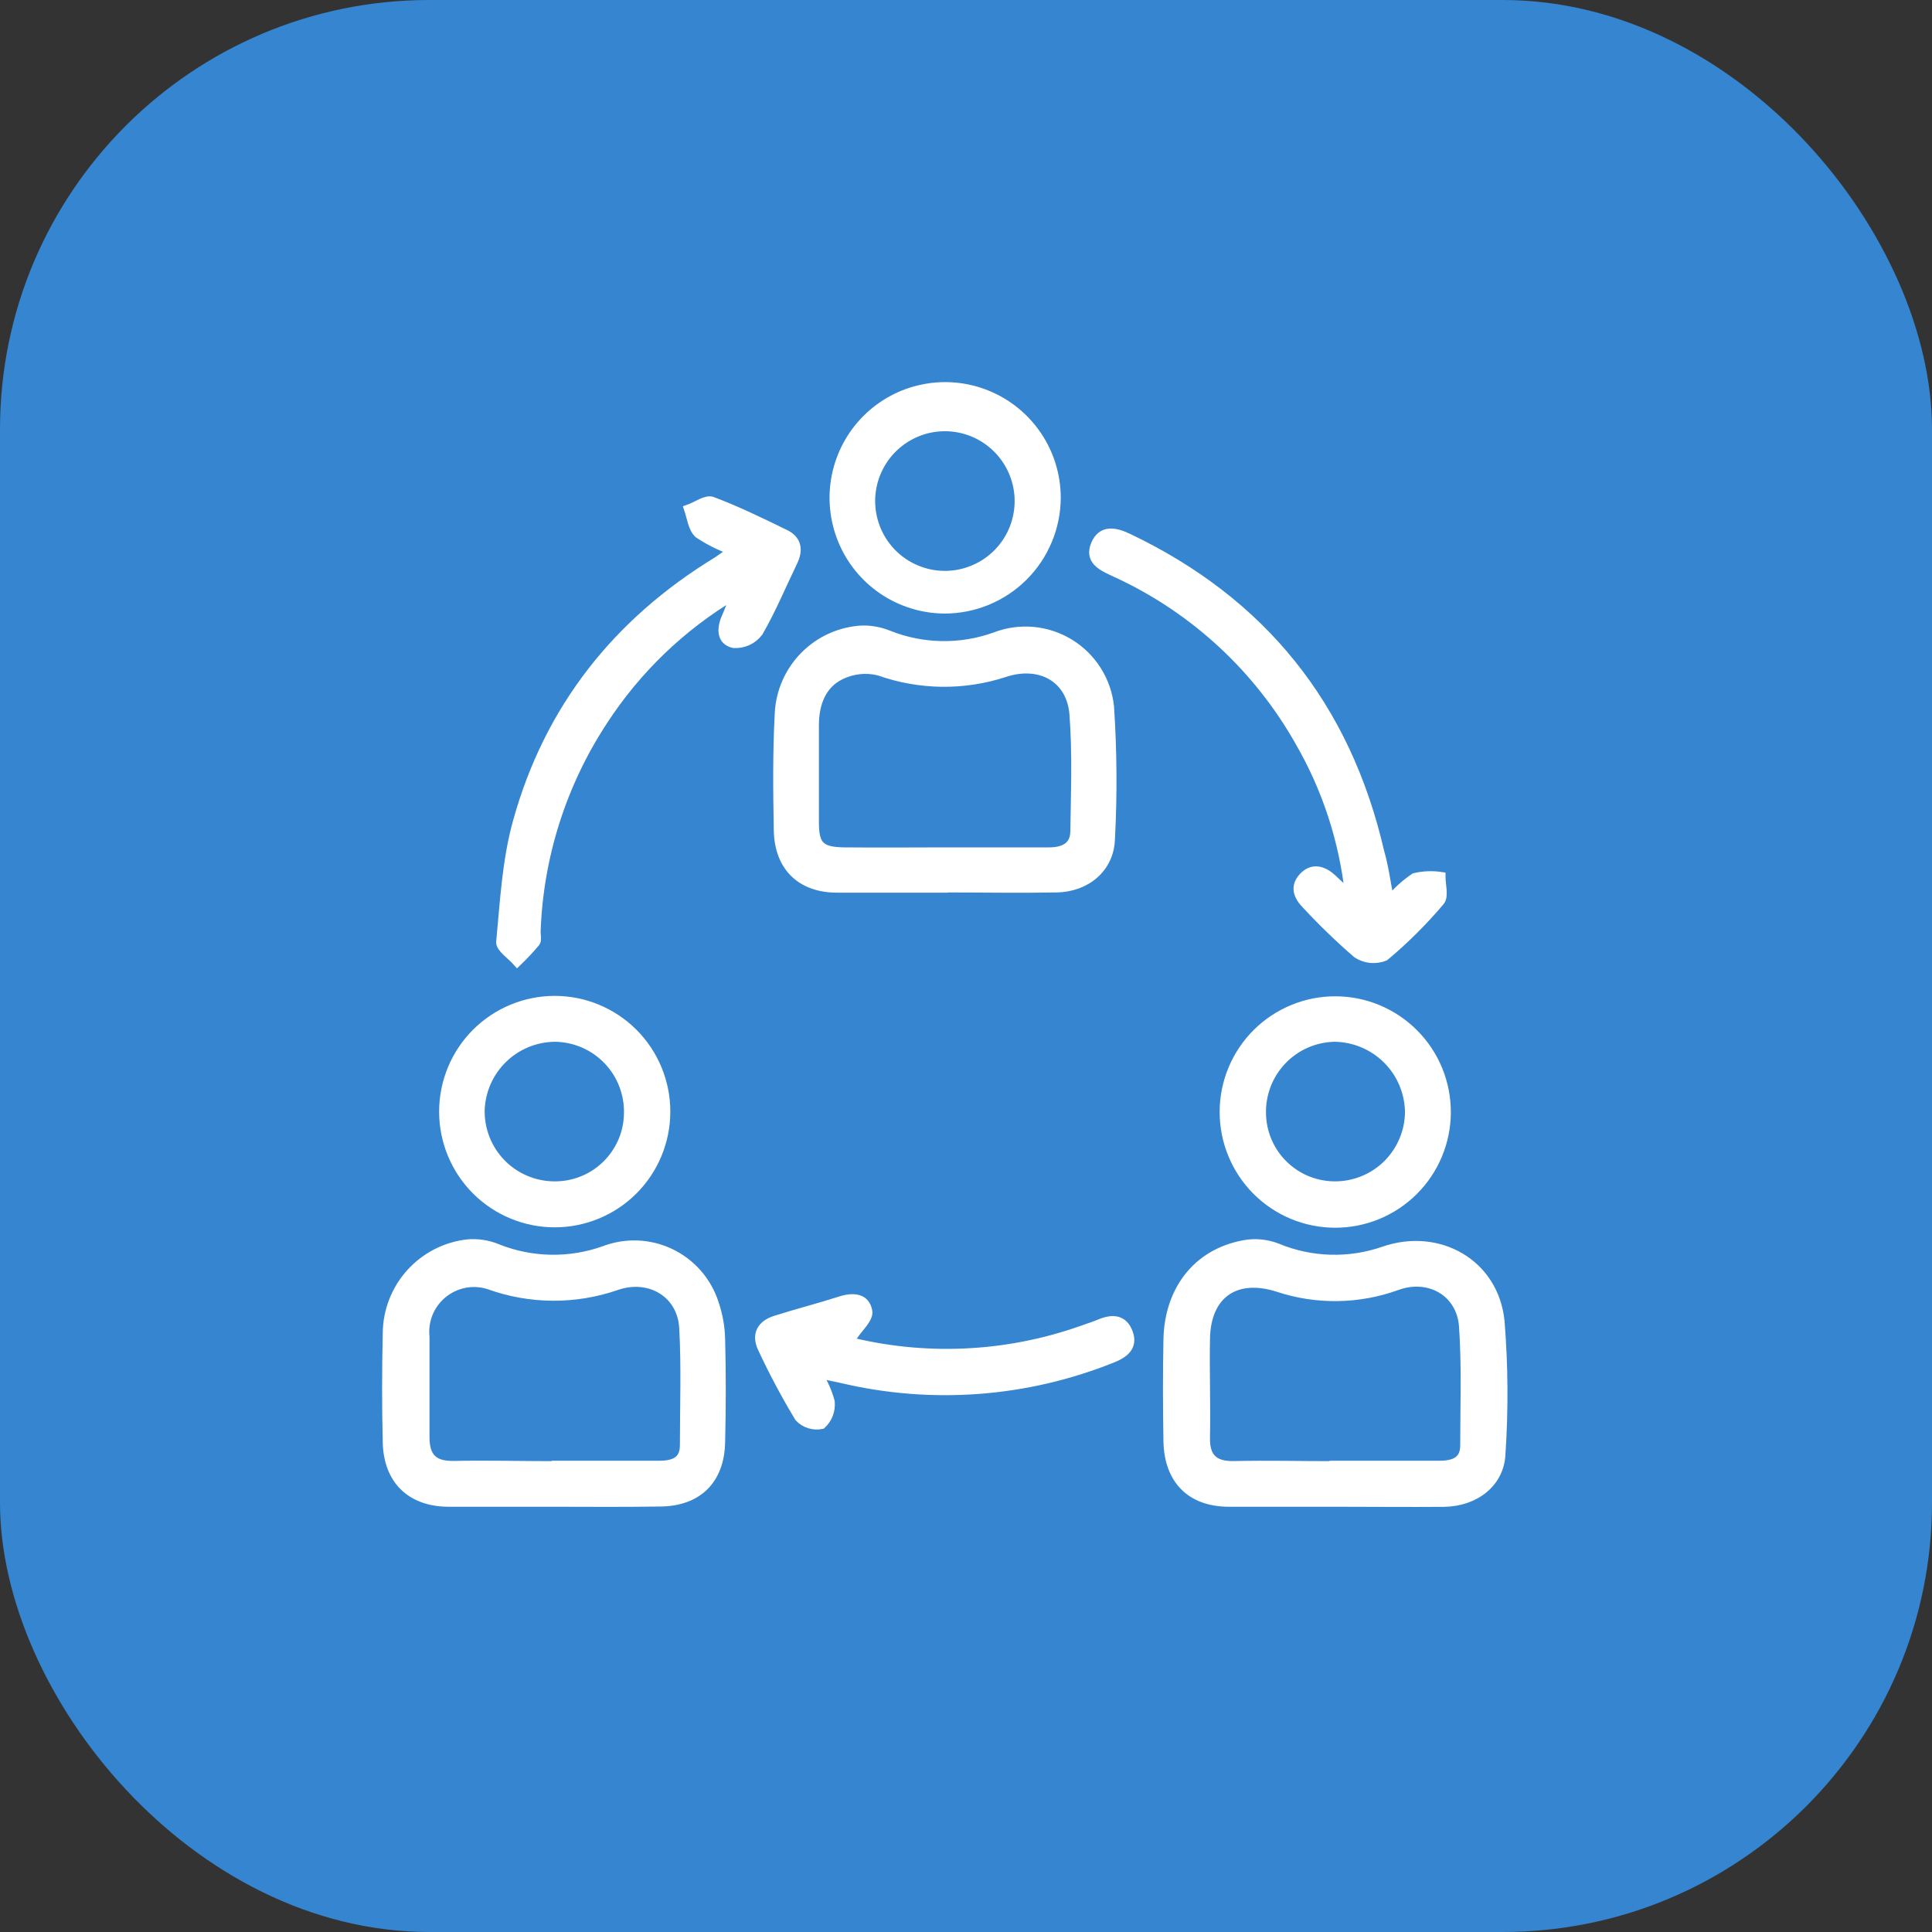
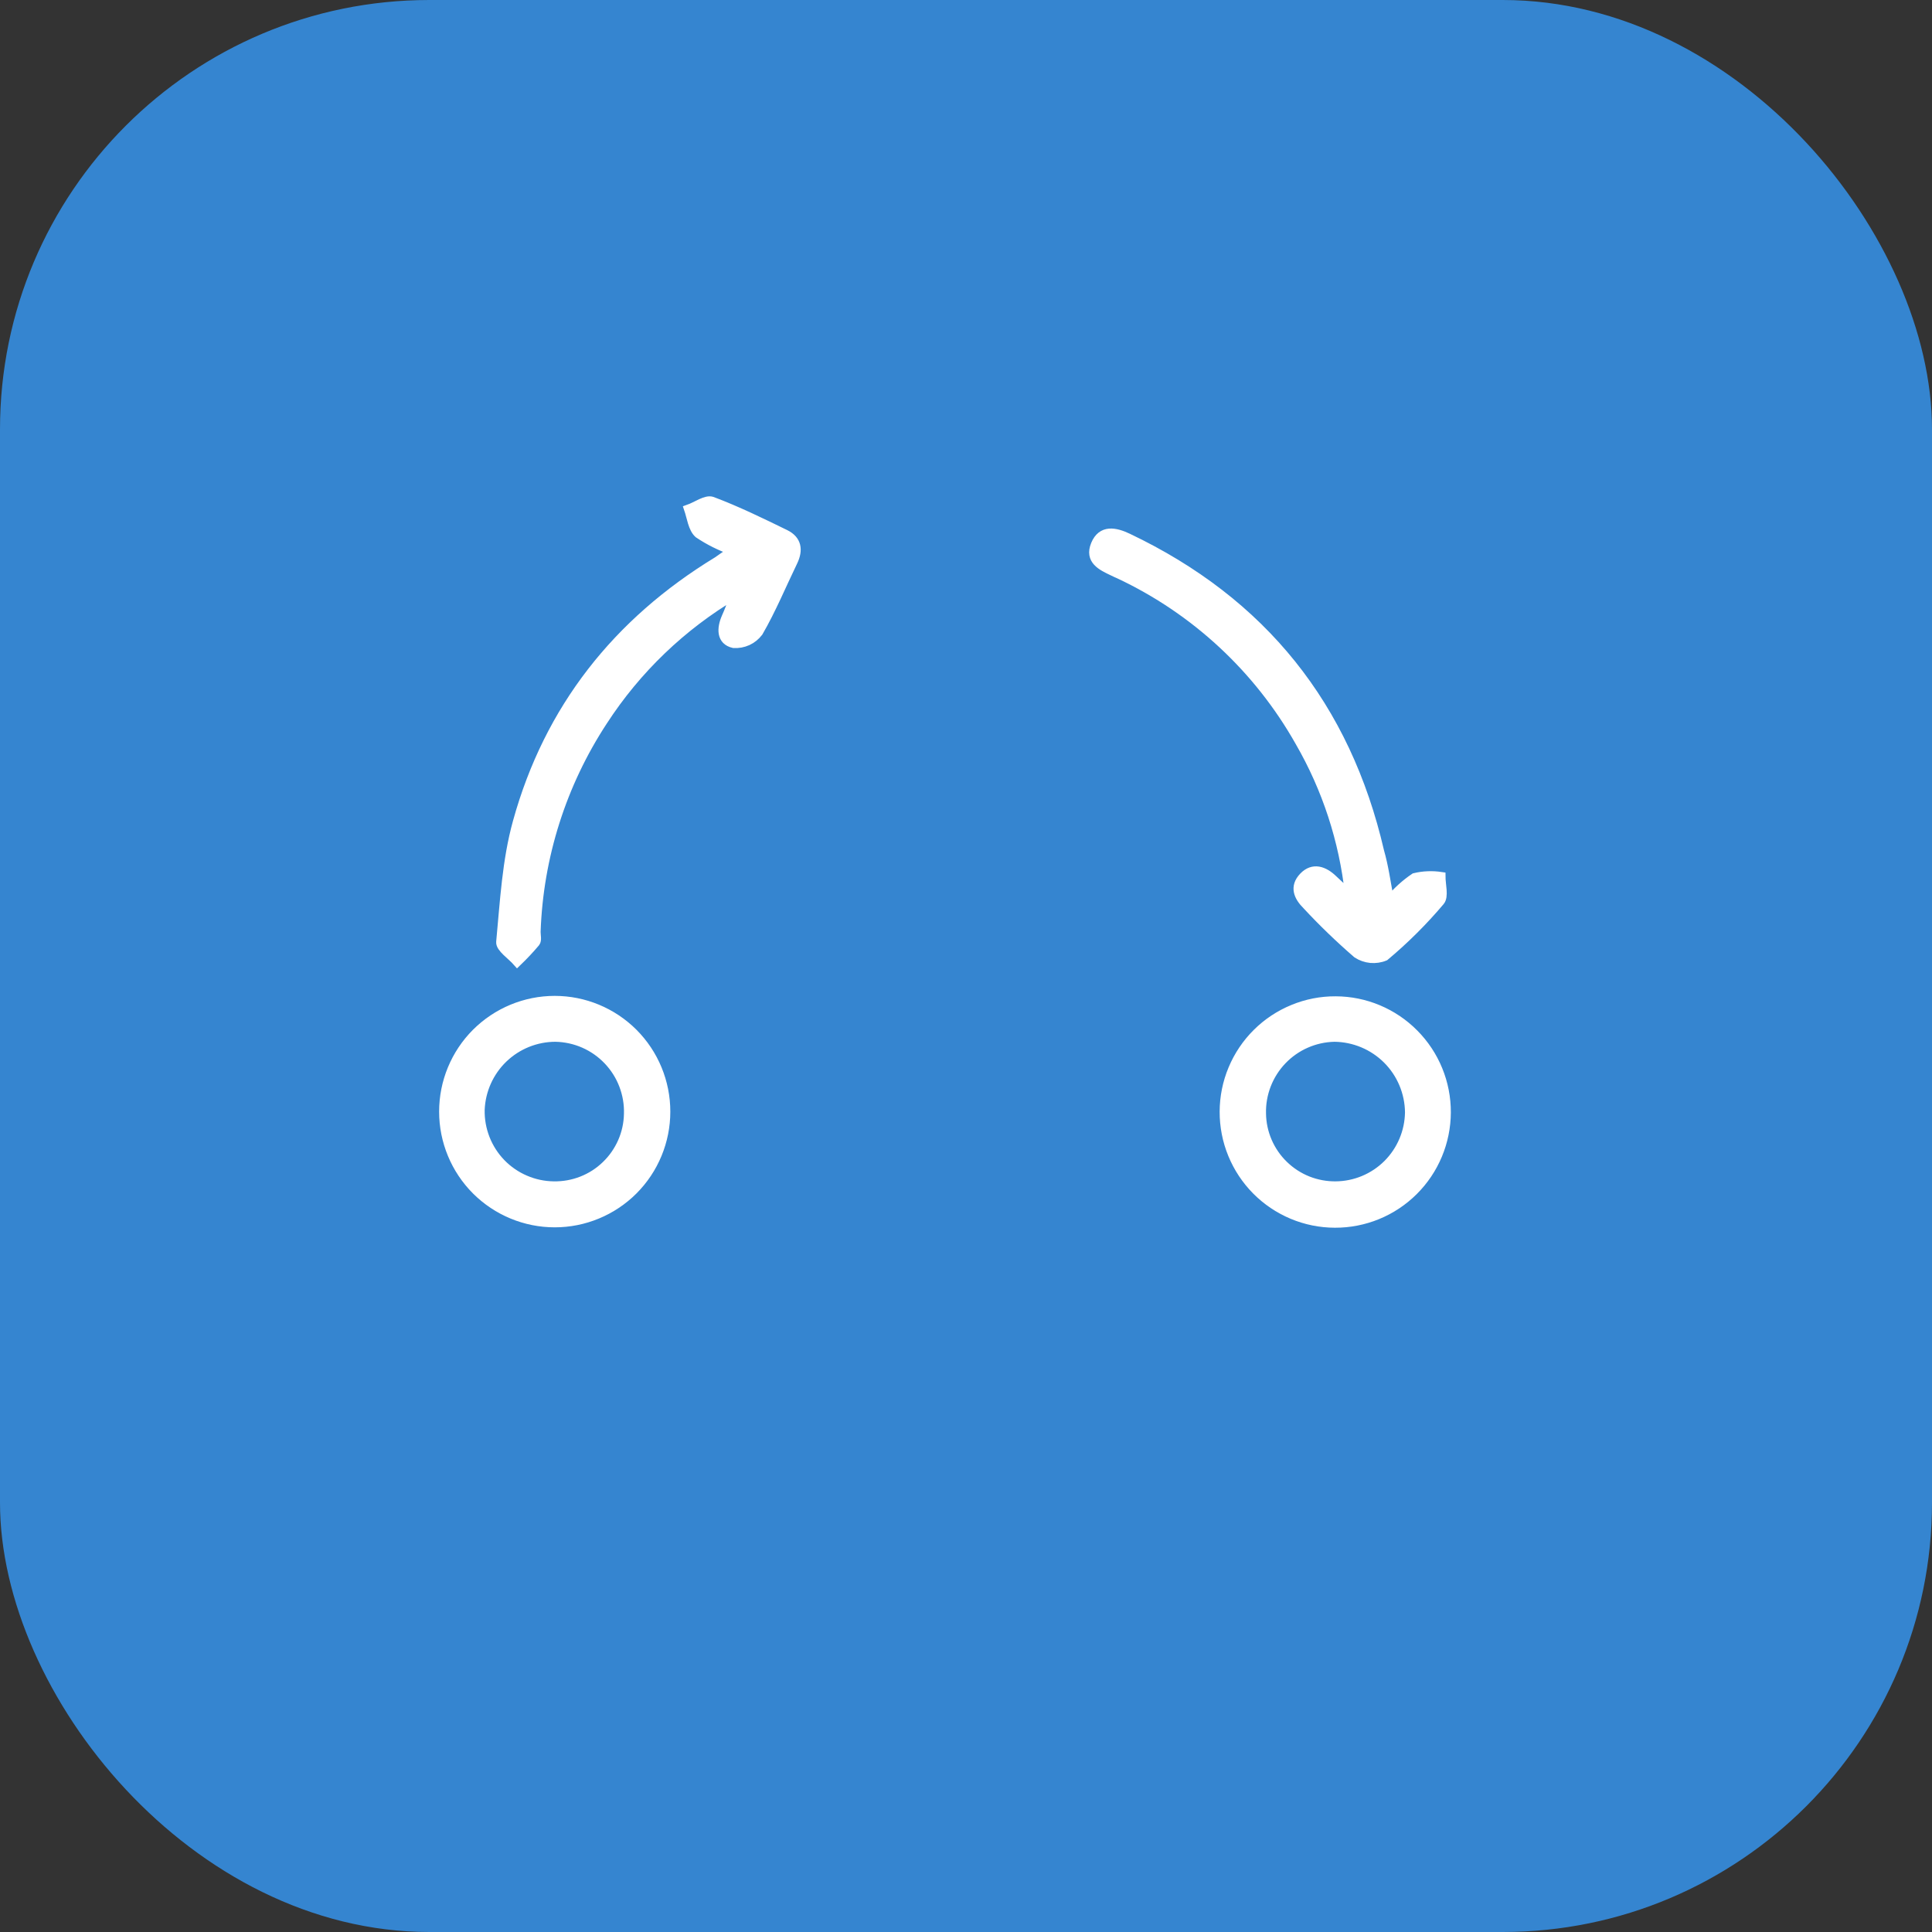
<svg xmlns="http://www.w3.org/2000/svg" width="45" height="45" viewBox="0 0 45 45" fill="none">
  <rect x="0" y="0" width="45" height="45" fill="#333333" stroke="none" />
  <rect width="45" height="45" rx="10" fill="#3585D0" />
-   <path d="M12.905 34.995C12.077 34.995 11.248 34.995 10.423 34.995C9.557 34.983 9.036 34.464 9.015 33.6C8.994 32.736 8.996 31.909 9.015 31.063C9.016 30.542 9.21 30.039 9.559 29.652C9.908 29.265 10.388 29.02 10.906 28.966C11.137 28.948 11.37 28.985 11.584 29.074C12.376 29.391 13.255 29.409 14.059 29.126C14.309 29.029 14.575 28.983 14.843 28.993C15.11 29.003 15.373 29.067 15.614 29.182C15.856 29.297 16.072 29.461 16.248 29.662C16.424 29.864 16.558 30.099 16.64 30.354C16.733 30.626 16.784 30.91 16.79 31.197C16.811 31.991 16.809 32.787 16.79 33.581C16.776 34.474 16.25 34.99 15.357 34.99C14.559 35.002 13.733 34.997 12.905 34.995ZM12.905 34.124H15.34C15.652 34.124 15.934 34.058 15.936 33.668C15.936 32.754 15.971 31.838 15.92 30.927C15.875 30.122 15.124 29.685 14.357 29.952C13.391 30.286 12.34 30.278 11.38 29.929C11.199 29.873 11.007 29.862 10.822 29.898C10.636 29.935 10.462 30.017 10.316 30.137C10.169 30.257 10.055 30.412 9.983 30.587C9.912 30.762 9.884 30.953 9.904 31.141C9.904 31.921 9.904 32.698 9.904 33.475C9.904 33.962 10.118 34.138 10.582 34.128C11.347 34.112 12.124 34.133 12.9 34.133L12.905 34.124Z" fill="white" stroke="white" stroke-width="0.2" />
-   <path d="M31.108 34.995C30.279 34.995 29.451 34.995 28.625 34.995C27.734 34.995 27.218 34.469 27.199 33.574C27.185 32.778 27.183 31.984 27.199 31.19C27.227 29.985 27.952 29.126 29.076 28.971C29.306 28.946 29.539 28.977 29.754 29.062C30.543 29.388 31.423 29.413 32.229 29.133C33.503 28.691 34.81 29.422 34.944 30.777C35.027 31.804 35.034 32.837 34.965 33.865C34.937 34.539 34.362 34.986 33.637 34.997C32.797 35.004 31.952 34.995 31.108 34.995ZM31.068 34.124H33.501C33.813 34.124 34.106 34.065 34.111 33.68C34.111 32.74 34.148 31.815 34.083 30.89C34.026 30.098 33.285 29.682 32.543 29.95C31.647 30.276 30.666 30.291 29.761 29.99C28.776 29.677 28.1 30.147 28.083 31.183C28.069 31.944 28.098 32.707 28.083 33.466C28.069 33.952 28.276 34.14 28.745 34.131C29.512 34.114 30.291 34.133 31.068 34.133V34.124Z" fill="white" stroke="white" stroke-width="0.2" />
-   <path d="M21.98 20.692C21.151 20.692 20.337 20.692 19.497 20.692C18.657 20.692 18.139 20.194 18.123 19.341C18.106 18.43 18.097 17.516 18.146 16.605C18.173 16.102 18.385 15.627 18.739 15.27C19.094 14.913 19.568 14.699 20.07 14.67C20.285 14.664 20.499 14.703 20.699 14.785C21.491 15.1 22.371 15.115 23.174 14.827C23.456 14.717 23.76 14.675 24.062 14.701C24.363 14.728 24.655 14.825 24.913 14.982C25.172 15.14 25.391 15.355 25.553 15.612C25.715 15.868 25.816 16.158 25.848 16.459C25.916 17.487 25.924 18.519 25.869 19.548C25.846 20.217 25.311 20.673 24.612 20.687C23.735 20.703 22.857 20.687 21.98 20.687V20.692ZM22.001 19.837H24.431C24.755 19.837 25.025 19.731 25.03 19.367C25.044 18.456 25.079 17.537 25.009 16.631C24.94 15.787 24.215 15.402 23.401 15.672C22.448 15.984 21.418 15.971 20.473 15.635C20.175 15.56 19.86 15.594 19.584 15.729C19.141 15.943 18.979 16.386 18.974 16.873C18.974 17.634 18.974 18.395 18.974 19.155C18.974 19.7 19.113 19.832 19.678 19.837C20.45 19.844 21.227 19.839 22.001 19.837Z" fill="white" stroke="white" stroke-width="0.2" />
  <path d="M17.057 12.828C16.778 12.731 16.512 12.598 16.267 12.434C16.126 12.307 16.1 12.051 16.032 11.854C16.22 11.788 16.445 11.619 16.588 11.67C17.17 11.889 17.733 12.164 18.294 12.438C18.571 12.575 18.608 12.809 18.477 13.082C18.212 13.629 17.979 14.195 17.672 14.726C17.604 14.815 17.516 14.887 17.414 14.934C17.312 14.98 17.2 15.001 17.088 14.994C16.785 14.926 16.792 14.637 16.91 14.371C16.971 14.237 17.02 14.099 17.121 13.85C15.884 14.582 14.832 15.591 14.05 16.797C13.091 18.259 12.552 19.956 12.492 21.704C12.492 21.788 12.52 21.899 12.478 21.953C12.343 22.113 12.199 22.266 12.048 22.411C11.91 22.253 11.645 22.082 11.657 21.941C11.746 21.002 11.795 20.043 12.046 19.142C12.776 16.504 14.371 14.489 16.71 13.065C16.806 12.995 16.898 12.934 17.057 12.828Z" fill="white" stroke="white" stroke-width="0.2" />
  <path d="M32.367 20.964C32.534 20.761 32.729 20.583 32.947 20.436C33.15 20.387 33.361 20.379 33.568 20.41C33.568 20.609 33.646 20.88 33.547 20.995C33.155 21.459 32.723 21.889 32.257 22.279C32.152 22.323 32.038 22.339 31.924 22.329C31.811 22.318 31.702 22.28 31.607 22.218C31.196 21.862 30.804 21.485 30.434 21.086C30.234 20.887 30.131 20.656 30.356 20.419C30.582 20.182 30.842 20.274 31.06 20.487C31.154 20.579 31.255 20.666 31.426 20.826C31.29 19.576 30.896 18.369 30.267 17.281C29.304 15.574 27.834 14.21 26.061 13.378C26.014 13.357 25.967 13.338 25.922 13.314C25.655 13.188 25.359 13.049 25.509 12.683C25.66 12.316 25.979 12.382 26.274 12.523C29.402 14.012 31.357 16.448 32.139 19.83C32.238 20.175 32.287 20.525 32.367 20.964Z" fill="white" stroke="white" stroke-width="0.2" />
  <path d="M10.328 25.892C10.328 25.203 10.601 24.543 11.087 24.056C11.574 23.57 12.233 23.296 12.921 23.296C13.608 23.296 14.268 23.57 14.754 24.056C15.24 24.543 15.513 25.203 15.513 25.892C15.513 26.58 15.24 27.24 14.754 27.727C14.268 28.213 13.608 28.487 12.921 28.487C12.233 28.487 11.574 28.213 11.087 27.727C10.601 27.24 10.328 26.58 10.328 25.892ZM14.633 25.943C14.64 25.715 14.601 25.488 14.519 25.274C14.438 25.061 14.314 24.866 14.157 24.701C13.999 24.535 13.811 24.403 13.602 24.311C13.393 24.219 13.168 24.17 12.939 24.165C12.487 24.165 12.052 24.34 11.725 24.654C11.399 24.968 11.207 25.397 11.189 25.849C11.184 26.078 11.225 26.305 11.308 26.518C11.391 26.73 11.515 26.924 11.674 27.089C11.833 27.253 12.022 27.384 12.232 27.474C12.441 27.565 12.667 27.613 12.895 27.616C13.119 27.62 13.341 27.581 13.55 27.499C13.758 27.418 13.949 27.296 14.11 27.14C14.272 26.985 14.401 26.799 14.491 26.594C14.581 26.389 14.629 26.168 14.633 25.943Z" fill="white" stroke="white" stroke-width="0.2" />
-   <path d="M31.11 23.306C31.797 23.308 32.456 23.584 32.94 24.073C33.425 24.561 33.695 25.222 33.693 25.91C33.69 26.599 33.415 27.258 32.927 27.743C32.439 28.228 31.779 28.499 31.091 28.496C30.75 28.495 30.414 28.427 30.099 28.295C29.785 28.163 29.5 27.971 29.261 27.73C29.021 27.488 28.831 27.201 28.702 26.886C28.572 26.57 28.507 26.232 28.508 25.892C28.509 25.551 28.577 25.213 28.709 24.899C28.84 24.585 29.032 24.299 29.274 24.059C29.515 23.819 29.802 23.629 30.117 23.5C30.432 23.37 30.769 23.304 31.11 23.306ZM31.11 27.616C31.562 27.613 31.995 27.432 32.316 27.113C32.636 26.793 32.819 26.361 32.825 25.908C32.82 25.447 32.635 25.006 32.309 24.68C31.983 24.355 31.542 24.17 31.081 24.165C30.854 24.17 30.63 24.219 30.421 24.311C30.213 24.402 30.025 24.534 29.867 24.699C29.71 24.863 29.587 25.057 29.504 25.27C29.422 25.482 29.382 25.709 29.388 25.936C29.391 26.16 29.438 26.381 29.527 26.587C29.616 26.792 29.744 26.979 29.905 27.134C30.065 27.29 30.255 27.413 30.463 27.496C30.671 27.578 30.893 27.619 31.117 27.616H31.11Z" fill="white" stroke="white" stroke-width="0.2" />
-   <path d="M21.996 14.191C21.484 14.187 20.985 14.032 20.561 13.745C20.138 13.458 19.808 13.052 19.615 12.578C19.421 12.104 19.372 11.583 19.473 11.081C19.575 10.579 19.822 10.118 20.184 9.757C20.547 9.395 21.008 9.149 21.51 9.05C22.012 8.95 22.532 9.001 23.004 9.197C23.477 9.392 23.881 9.723 24.167 10.149C24.452 10.574 24.605 11.074 24.607 11.586C24.607 11.929 24.539 12.268 24.407 12.584C24.276 12.901 24.083 13.188 23.841 13.43C23.598 13.672 23.31 13.864 22.994 13.994C22.677 14.125 22.338 14.191 21.996 14.191ZM23.732 11.607C23.715 11.161 23.526 10.738 23.205 10.428C22.884 10.118 22.455 9.944 22.009 9.944C21.562 9.944 21.133 10.118 20.812 10.428C20.491 10.738 20.302 11.161 20.285 11.607C20.277 11.839 20.315 12.07 20.398 12.287C20.48 12.504 20.606 12.701 20.767 12.869C20.928 13.036 21.121 13.169 21.334 13.259C21.547 13.35 21.777 13.397 22.009 13.397C22.24 13.397 22.47 13.35 22.683 13.259C22.896 13.169 23.089 13.036 23.25 12.869C23.411 12.701 23.537 12.504 23.619 12.287C23.702 12.07 23.74 11.839 23.732 11.607Z" fill="white" stroke="white" stroke-width="0.2" />
-   <path d="M19.674 31.214C21.496 31.688 23.419 31.606 25.194 30.979C25.337 30.927 25.483 30.883 25.621 30.824C25.912 30.704 26.168 30.716 26.288 31.045C26.407 31.373 26.18 31.535 25.907 31.643C23.903 32.449 21.698 32.613 19.596 32.113C19.437 32.076 19.275 32.047 19.054 32.003C19.184 32.202 19.281 32.421 19.343 32.651C19.352 32.749 19.339 32.849 19.304 32.941C19.269 33.033 19.213 33.117 19.141 33.184C19.046 33.204 18.946 33.2 18.853 33.17C18.76 33.141 18.676 33.089 18.609 33.017C18.295 32.497 18.009 31.96 17.752 31.409C17.595 31.082 17.733 30.845 18.067 30.742C18.564 30.584 19.073 30.455 19.57 30.295C19.871 30.197 20.164 30.22 20.218 30.542C20.248 30.706 20.009 30.922 19.883 31.11C19.859 31.141 19.8 31.15 19.674 31.214Z" fill="white" stroke="white" stroke-width="0.2" />
+   <path d="M31.11 23.306C31.797 23.308 32.456 23.584 32.94 24.073C33.425 24.561 33.695 25.222 33.693 25.91C33.69 26.599 33.415 27.258 32.927 27.743C32.439 28.228 31.779 28.499 31.091 28.496C30.75 28.495 30.414 28.427 30.099 28.295C29.785 28.163 29.5 27.971 29.261 27.73C29.021 27.488 28.831 27.201 28.702 26.886C28.572 26.57 28.507 26.232 28.508 25.892C28.509 25.551 28.577 25.213 28.709 24.899C28.84 24.585 29.032 24.299 29.274 24.059C29.515 23.819 29.802 23.629 30.117 23.5C30.432 23.37 30.769 23.304 31.11 23.306M31.11 27.616C31.562 27.613 31.995 27.432 32.316 27.113C32.636 26.793 32.819 26.361 32.825 25.908C32.82 25.447 32.635 25.006 32.309 24.68C31.983 24.355 31.542 24.17 31.081 24.165C30.854 24.17 30.63 24.219 30.421 24.311C30.213 24.402 30.025 24.534 29.867 24.699C29.71 24.863 29.587 25.057 29.504 25.27C29.422 25.482 29.382 25.709 29.388 25.936C29.391 26.16 29.438 26.381 29.527 26.587C29.616 26.792 29.744 26.979 29.905 27.134C30.065 27.29 30.255 27.413 30.463 27.496C30.671 27.578 30.893 27.619 31.117 27.616H31.11Z" fill="white" stroke="white" stroke-width="0.2" />
</svg>